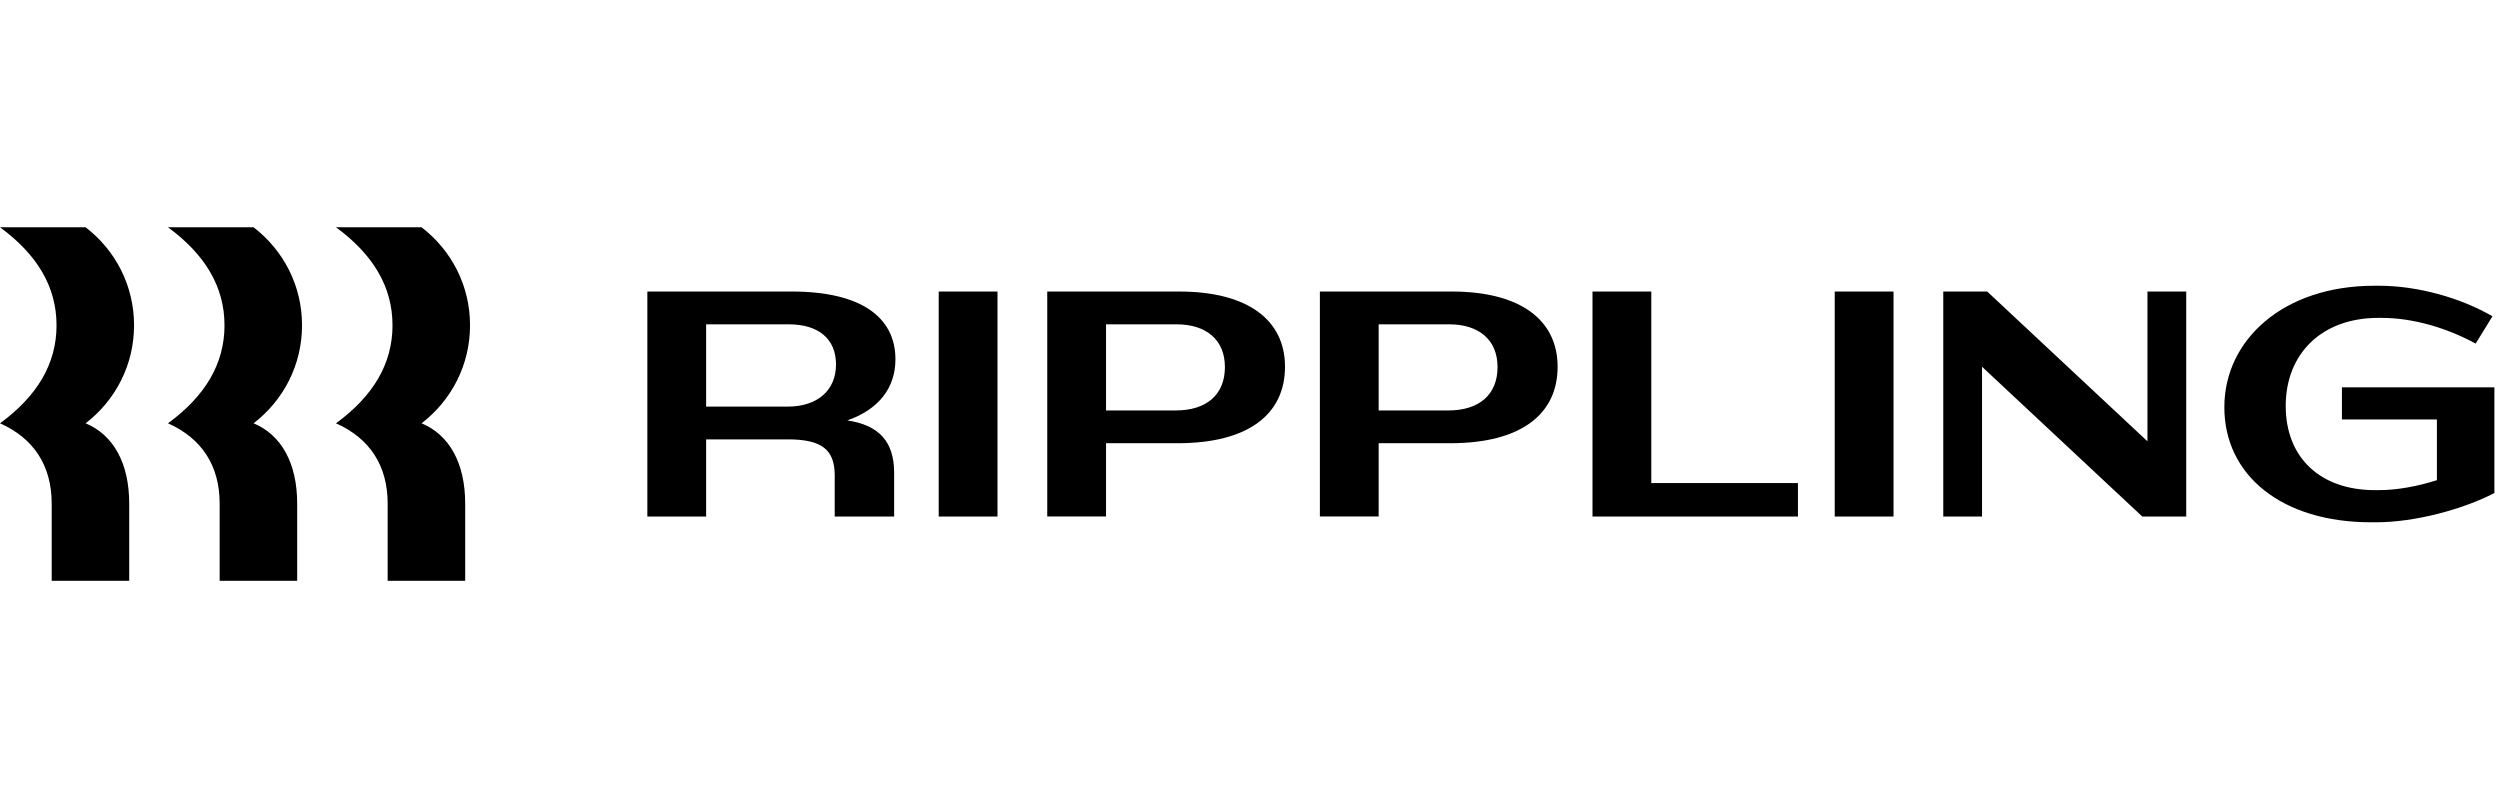
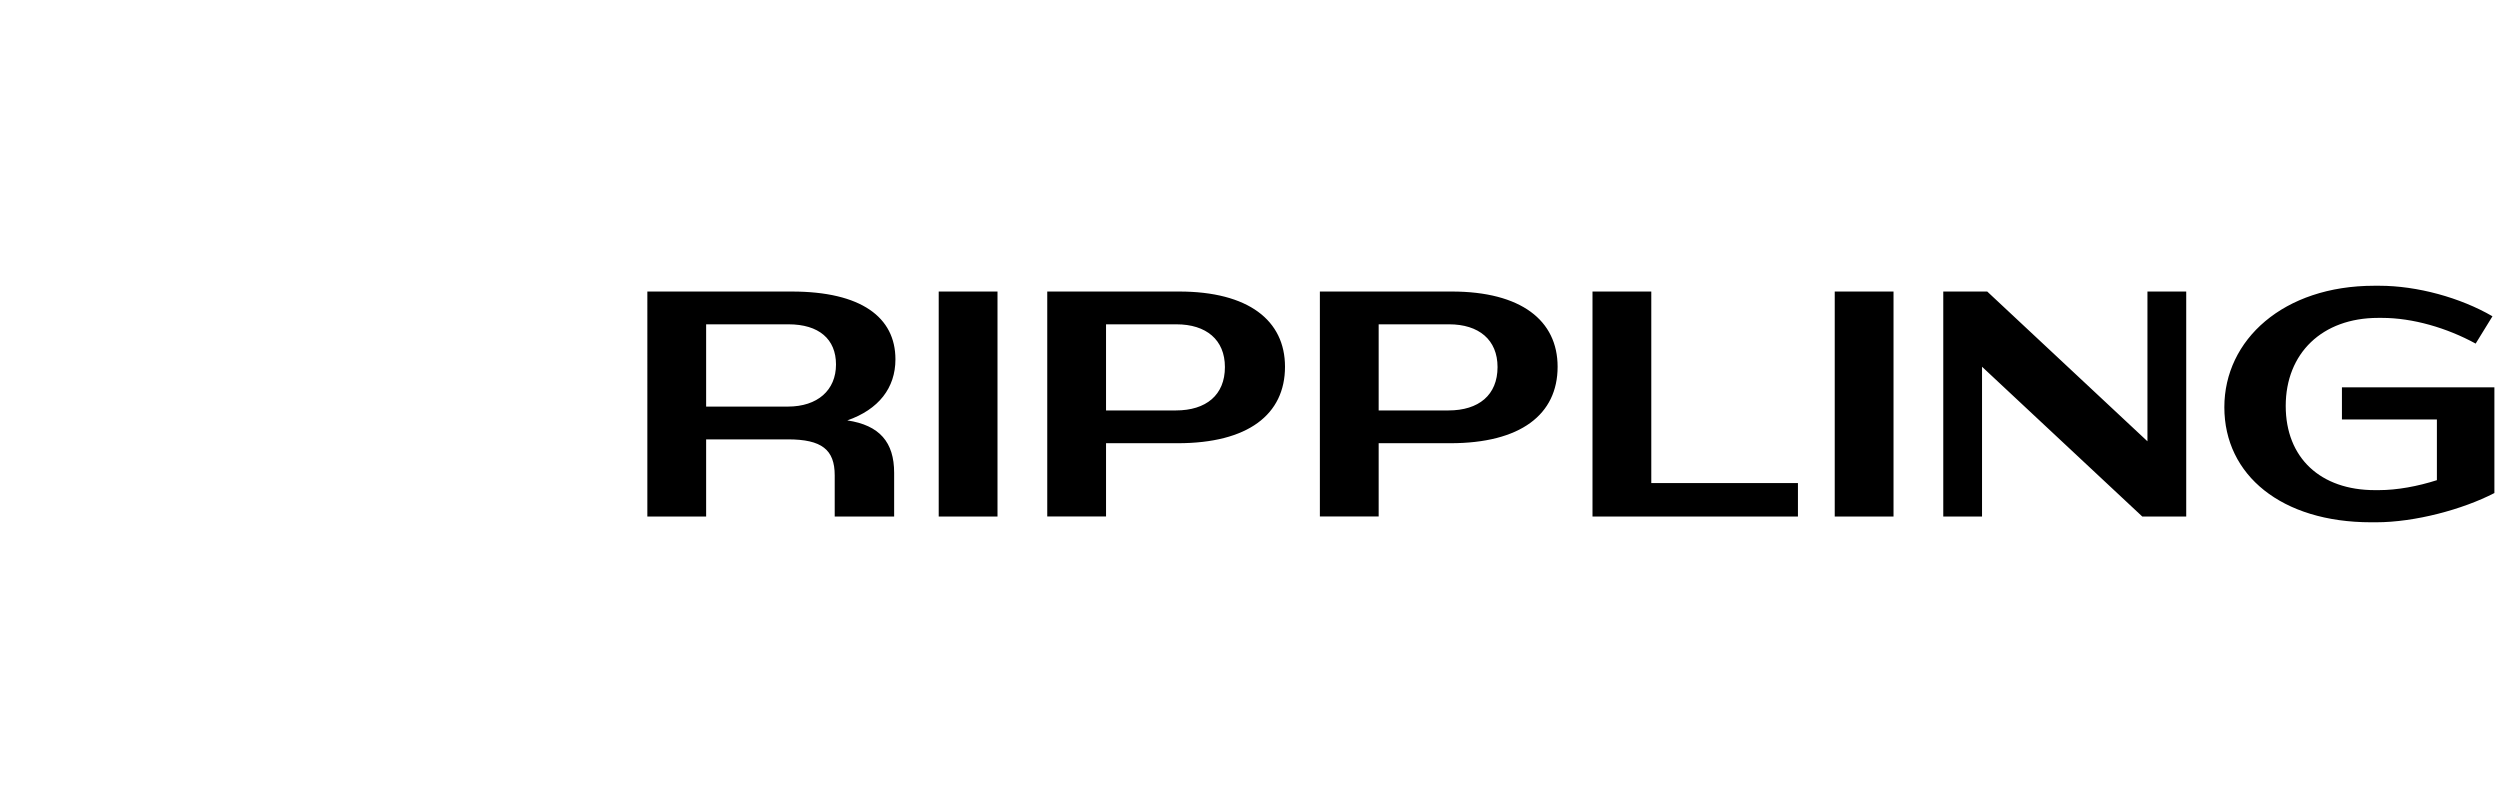
<svg xmlns="http://www.w3.org/2000/svg" fill="none" height="64" viewBox="0 0 198 64" width="198">
  <g fill="#000">
-     <path d="m4.477 25.763c0-3.08-1.561-5.625-4.477-7.763h6.78c2.379 1.833 3.837 4.632 3.837 7.763 0 3.131-1.458 5.93-3.837 7.763 2.2.916 3.454 3.156 3.454 6.363v6.109h-6.14v-6.109c0-3.054-1.458-5.192-4.093-6.363 2.917-2.138 4.477-4.683 4.477-7.763zm13.303 0c0-3.08-1.561-5.625-4.477-7.763h6.78c2.379 1.833 3.838 4.632 3.838 7.763 0 3.131-1.458 5.93-3.838 7.763 2.2.916 3.454 3.156 3.454 6.363v6.109h-6.14v-6.109c0-3.054-1.458-5.192-4.093-6.363 2.917-2.138 4.477-4.683 4.477-7.763zm13.306 0c0-3.08-1.561-5.625-4.477-7.763h6.78c2.379 1.833 3.838 4.632 3.838 7.763 0 3.131-1.458 5.93-3.838 7.763 2.2.916 3.454 3.156 3.454 6.363v6.109h-6.14v-6.109c0-3.054-1.458-5.192-4.093-6.363 2.917-2.138 4.477-4.683 4.477-7.763z" />
    <path clip-rule="evenodd" d="m181.029 32.151c0-4.174 2.891-6.974 7.318-6.974h.306c2.43 0 5.143.789 7.419 2.036l1.331-2.163c-2.534-1.476-5.961-2.418-8.955-2.418h-.409c-7.189 0-11.871 4.276-11.871 9.621 0 5.396 4.553 9.112 11.616 9.112h.409c3.069 0 6.857-1.018 9.363-2.316v-8.374h-12.075v2.545h7.521v4.81c-1.51.484-3.146.789-4.606.789h-.306c-4.298 0-7.061-2.545-7.061-6.668zm-106.683-9.061h4.656v17.819h-4.656zm-23.076 17.819h4.656v-6.111h6.473c2.686 0 3.71.815 3.71 2.851v3.258h4.707v-3.462c0-2.418-1.151-3.767-3.71-4.149 2.482-.865 3.812-2.571 3.812-4.836 0-3.334-2.712-5.37-8.212-5.37h-11.436zm4.656-15.223h6.524c2.405 0 3.761 1.171 3.761 3.182 0 2.036-1.458 3.334-3.812 3.334h-6.473zm37.351 9.417h-5.679v5.803h-4.656v-17.817h10.438c5.5 0 8.392 2.291 8.392 5.956 0 3.792-2.942 6.058-8.494 6.058zm-.102-9.417h-5.577v6.821h5.526c2.405 0 3.889-1.222 3.889-3.436 0-2.163-1.484-3.385-3.838-3.385zm16.015 9.417h5.679c5.552 0 8.494-2.265 8.494-6.058 0-3.665-2.891-5.956-8.391-5.956h-10.438v17.817h4.656zm0-9.417h5.577c2.354 0 3.838 1.222 3.838 3.385 0 2.214-1.484 3.436-3.889 3.436h-5.526zm21.592-2.596v15.169h11.615v2.65h-16.271v-17.819zm14.529 0h4.656v17.819h-4.656zm11.666 5.956v11.863h-3.07v-17.819h3.482l12.689 11.861v-11.861h3.071v17.819h-3.48z" fill-rule="evenodd" />
  </g>
</svg>